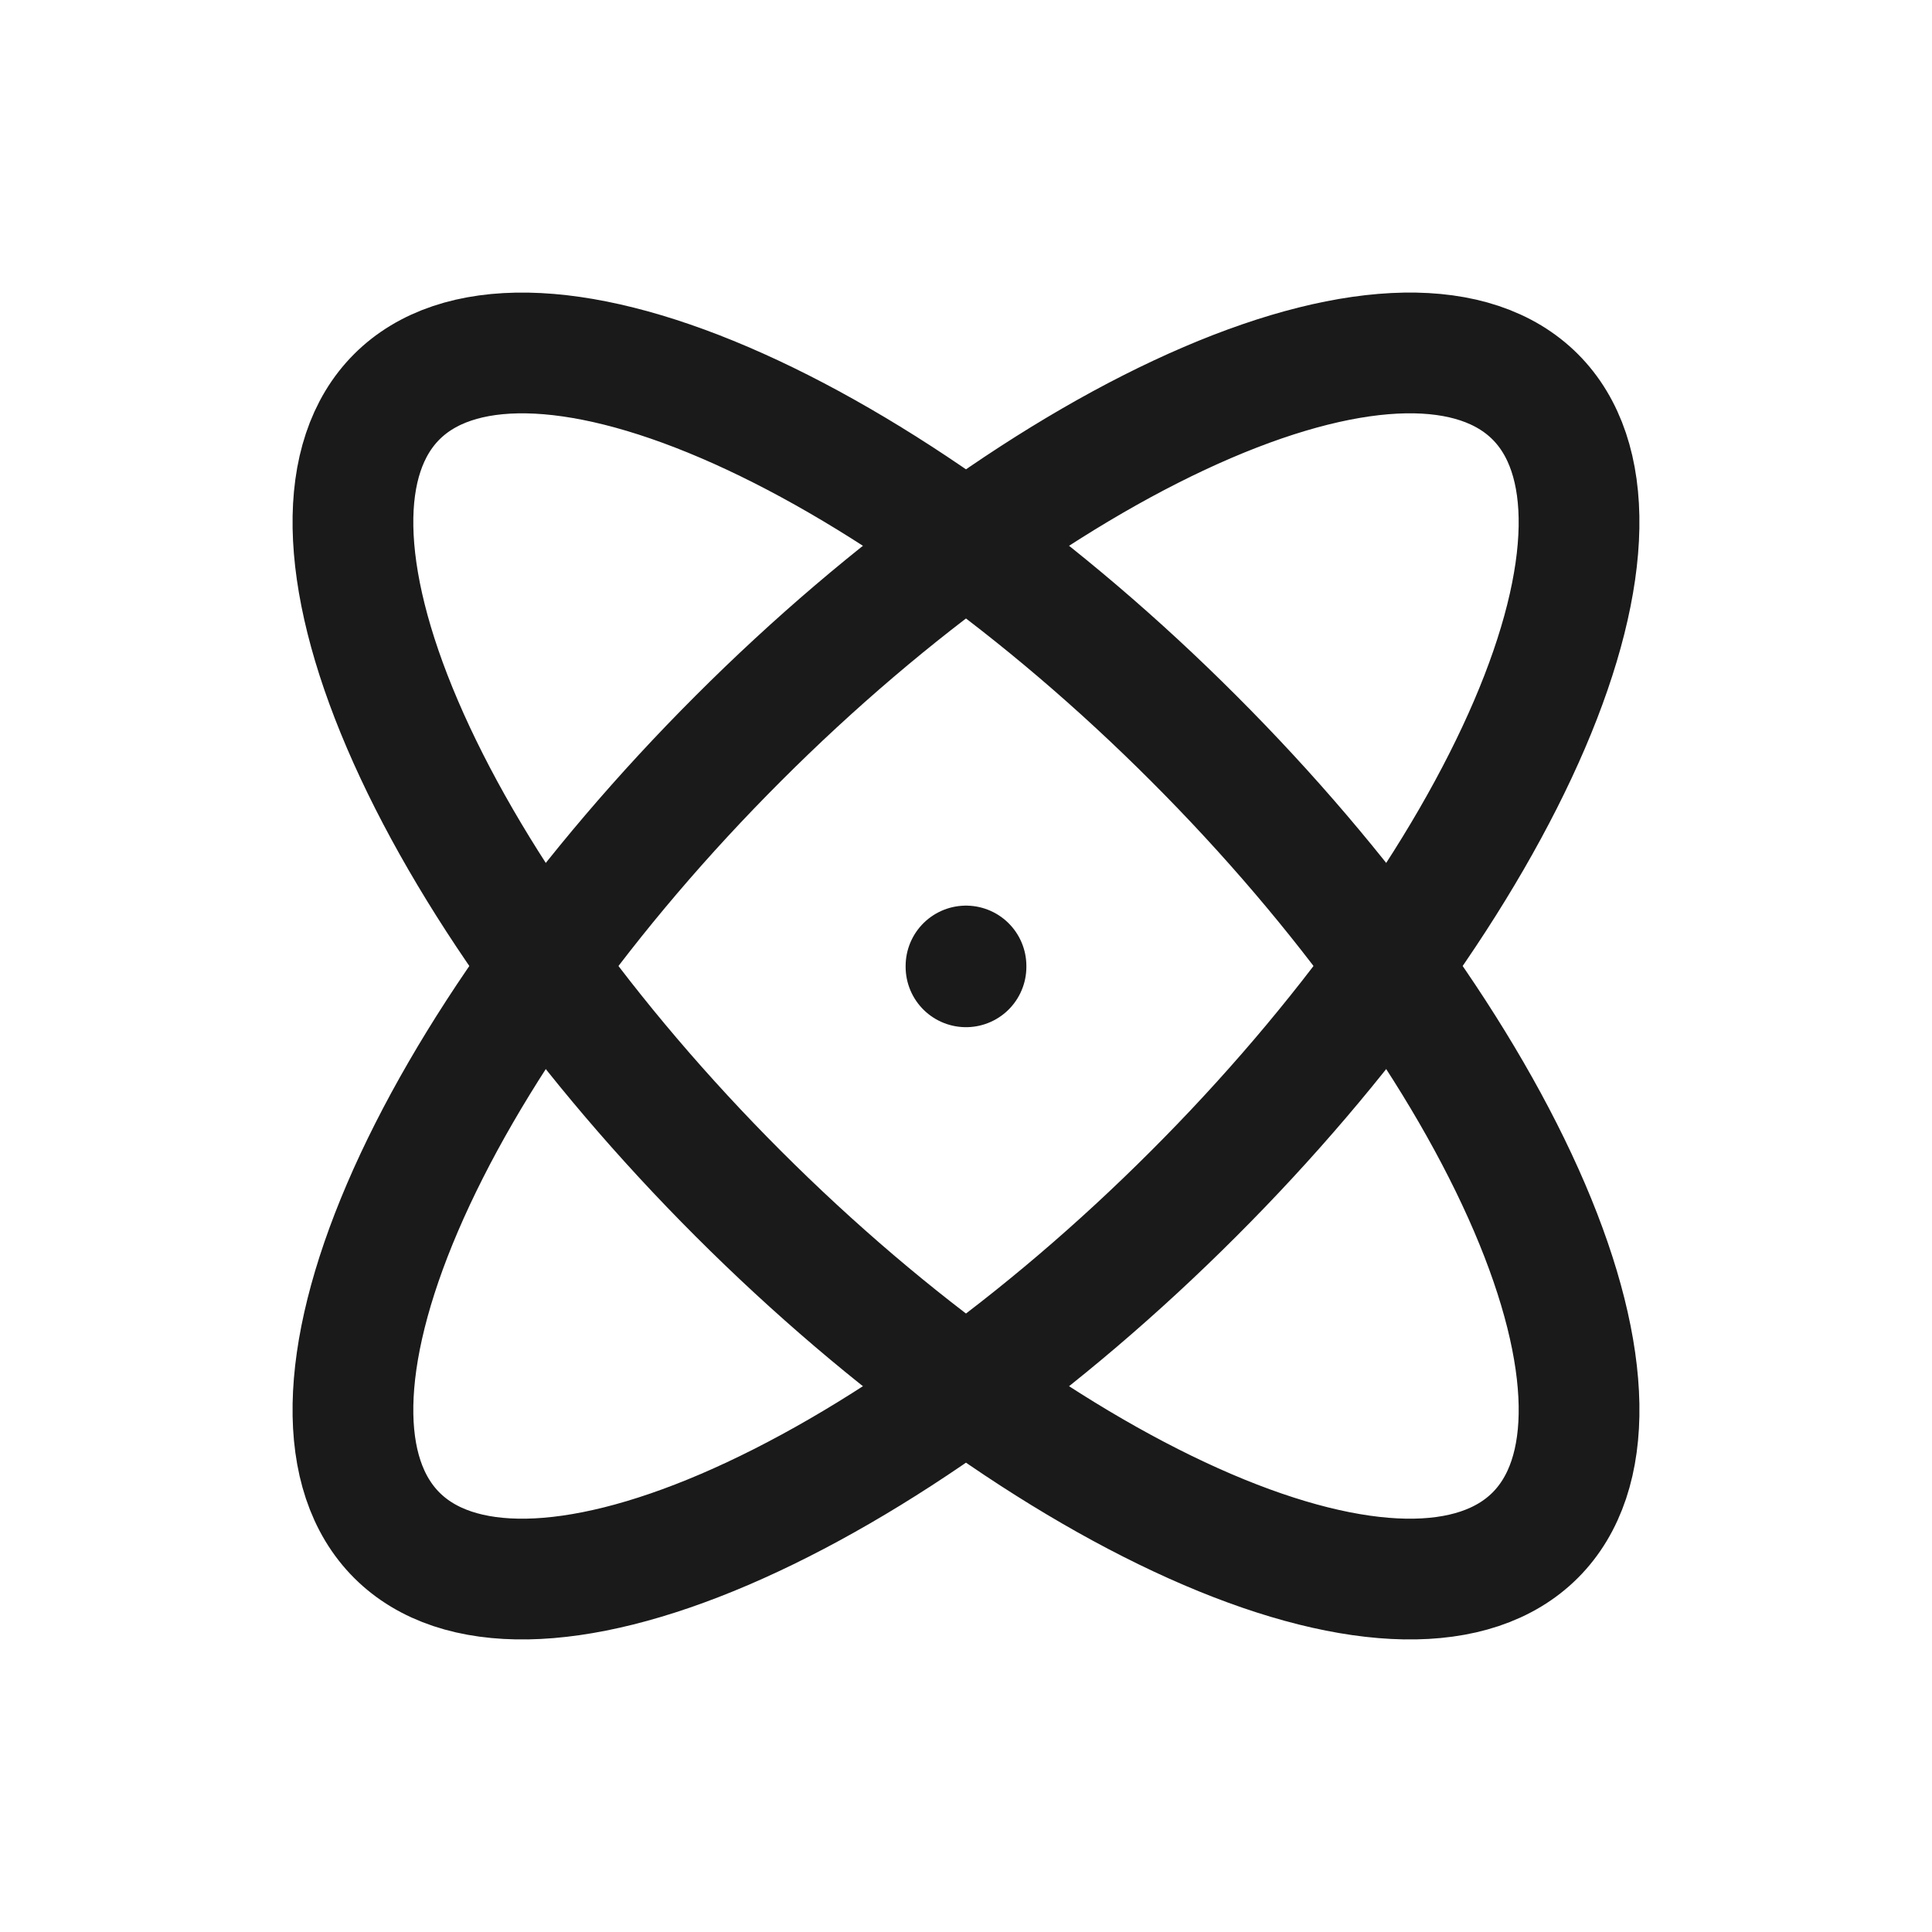
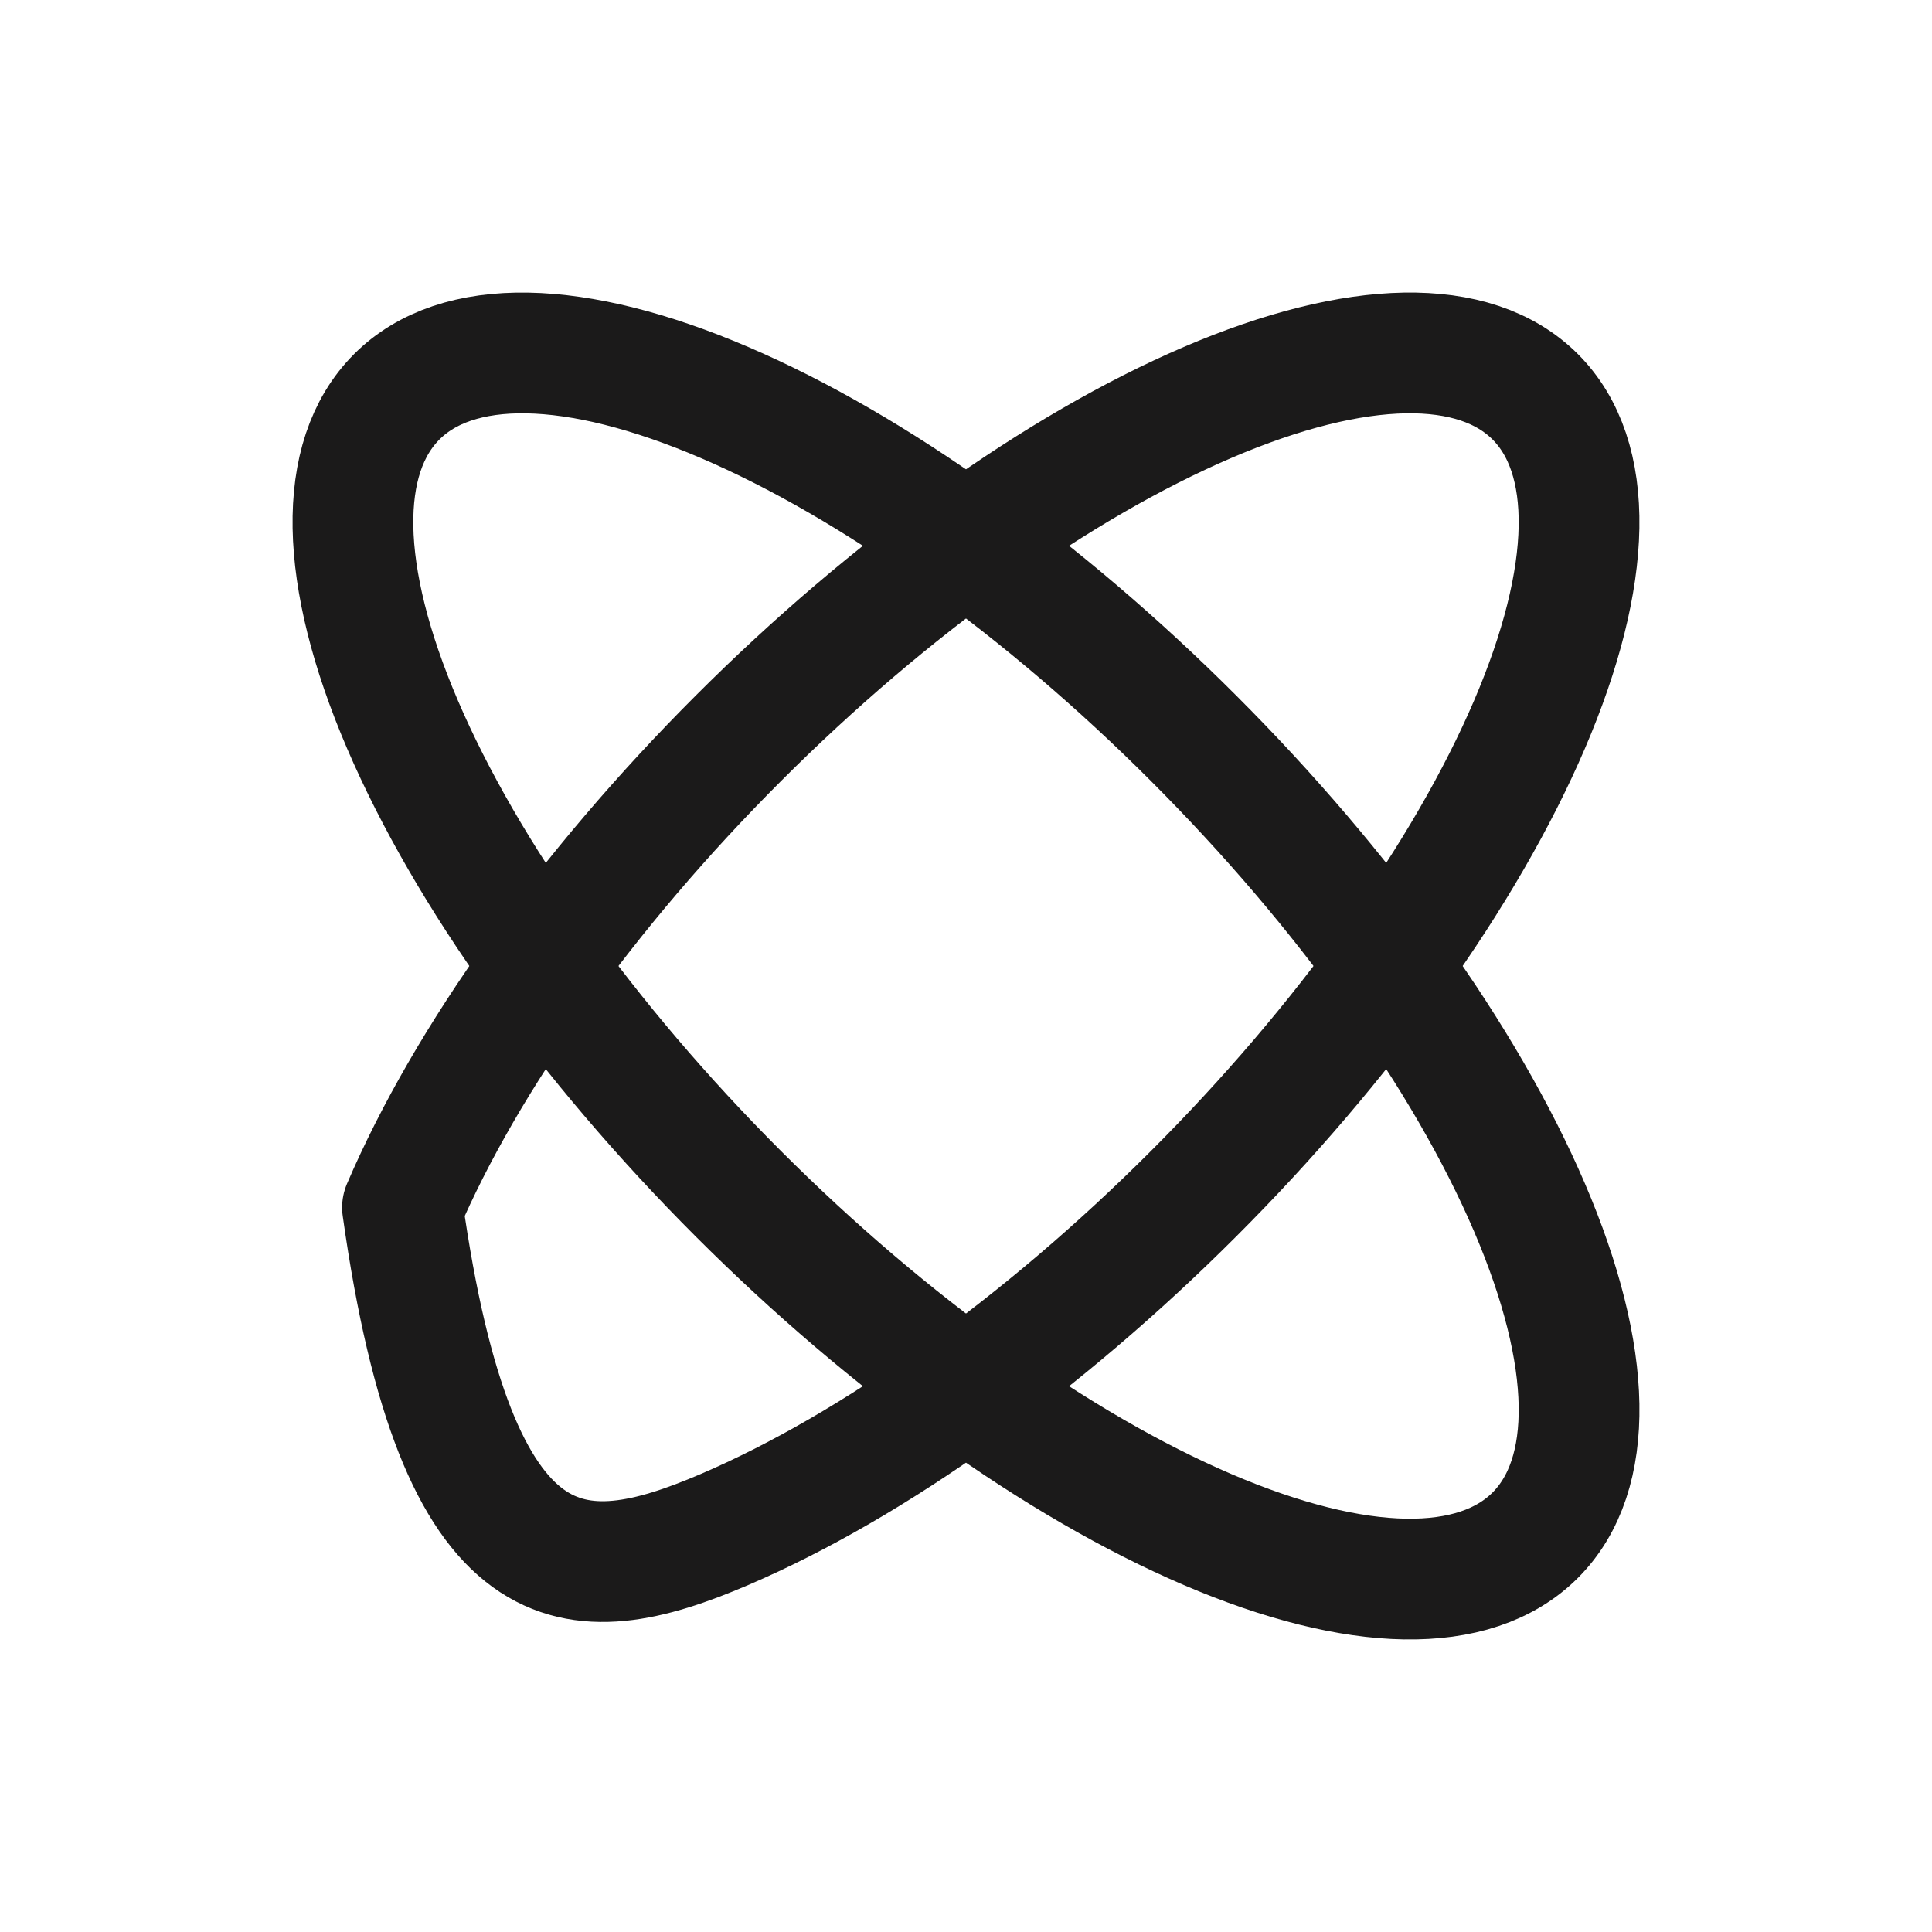
<svg xmlns="http://www.w3.org/2000/svg" width="24" height="24" viewBox="0 0 24 24" fill="none">
-   <path d="M12 12V12.01" stroke="#1B1A1A" stroke-width="1.5" stroke-linecap="round" stroke-linejoin="round" />
-   <path d="M19.071 4.929C18.321 4.179 16.857 4.204 15 5C13.143 5.796 11.047 7.296 9.172 9.172C7.296 11.047 5.796 13.143 5 15C4.204 16.857 4.179 18.321 4.929 19.071C5.679 19.821 7.143 19.796 9 19C10.857 18.204 12.953 16.704 14.828 14.828C15.757 13.9 16.603 12.907 17.319 11.907C18.035 10.907 18.606 9.919 19 9C19.394 8.081 19.603 7.248 19.615 6.55C19.627 5.851 19.442 5.3 19.071 4.929" stroke="#1B1A1A" stroke-width="1.5" stroke-linecap="round" stroke-linejoin="round" />
+   <path d="M19.071 4.929C18.321 4.179 16.857 4.204 15 5C13.143 5.796 11.047 7.296 9.172 9.172C7.296 11.047 5.796 13.143 5 15C5.679 19.821 7.143 19.796 9 19C10.857 18.204 12.953 16.704 14.828 14.828C15.757 13.9 16.603 12.907 17.319 11.907C18.035 10.907 18.606 9.919 19 9C19.394 8.081 19.603 7.248 19.615 6.55C19.627 5.851 19.442 5.3 19.071 4.929" stroke="#1B1A1A" stroke-width="1.5" stroke-linecap="round" stroke-linejoin="round" />
  <path d="M4.929 4.929C4.179 5.679 4.204 7.144 5 9C5.796 10.857 7.296 12.953 9.172 14.829C11.047 16.704 13.143 18.204 15 19C16.857 19.796 18.321 19.821 19.071 19.071C19.821 18.321 19.796 16.857 19 15C18.204 13.143 16.704 11.047 14.828 9.172C13.9 8.243 12.907 7.397 11.907 6.681C10.907 5.965 9.919 5.394 9 5C8.081 4.606 7.248 4.397 6.55 4.385C5.851 4.373 5.3 4.558 4.929 4.929" stroke="#1B1A1A" stroke-width="1.5" stroke-linecap="round" stroke-linejoin="round" />
</svg>